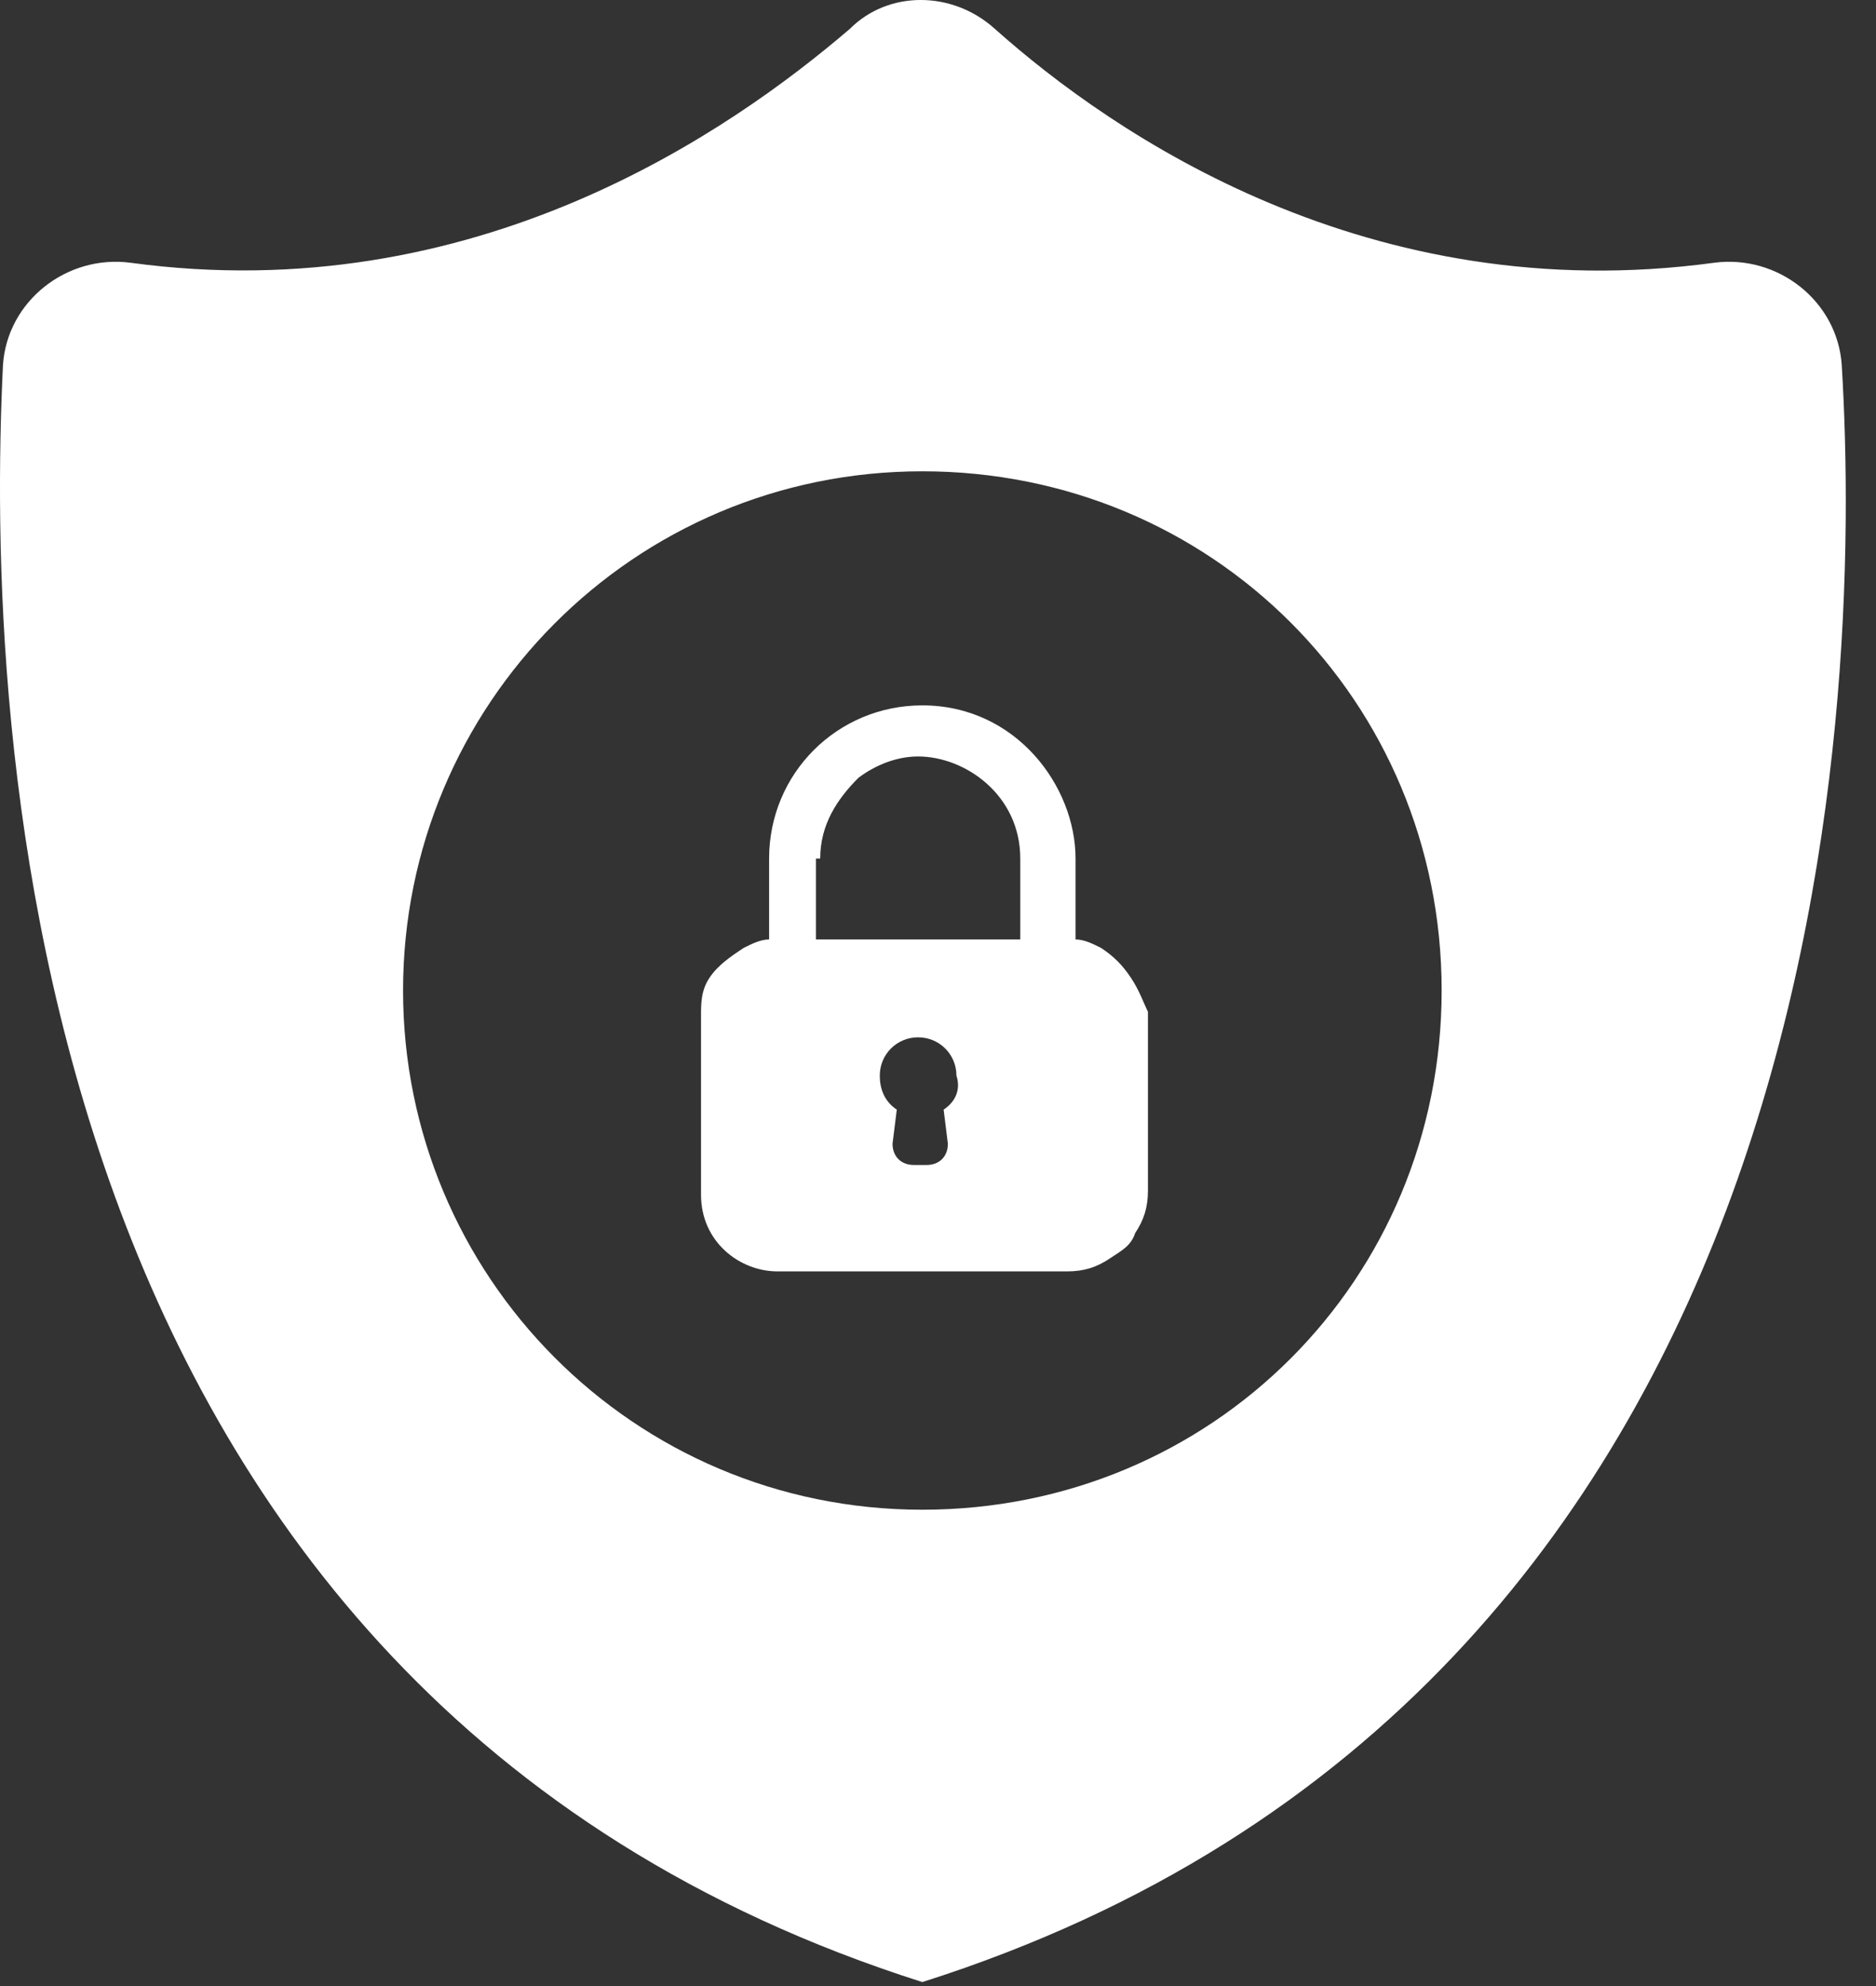
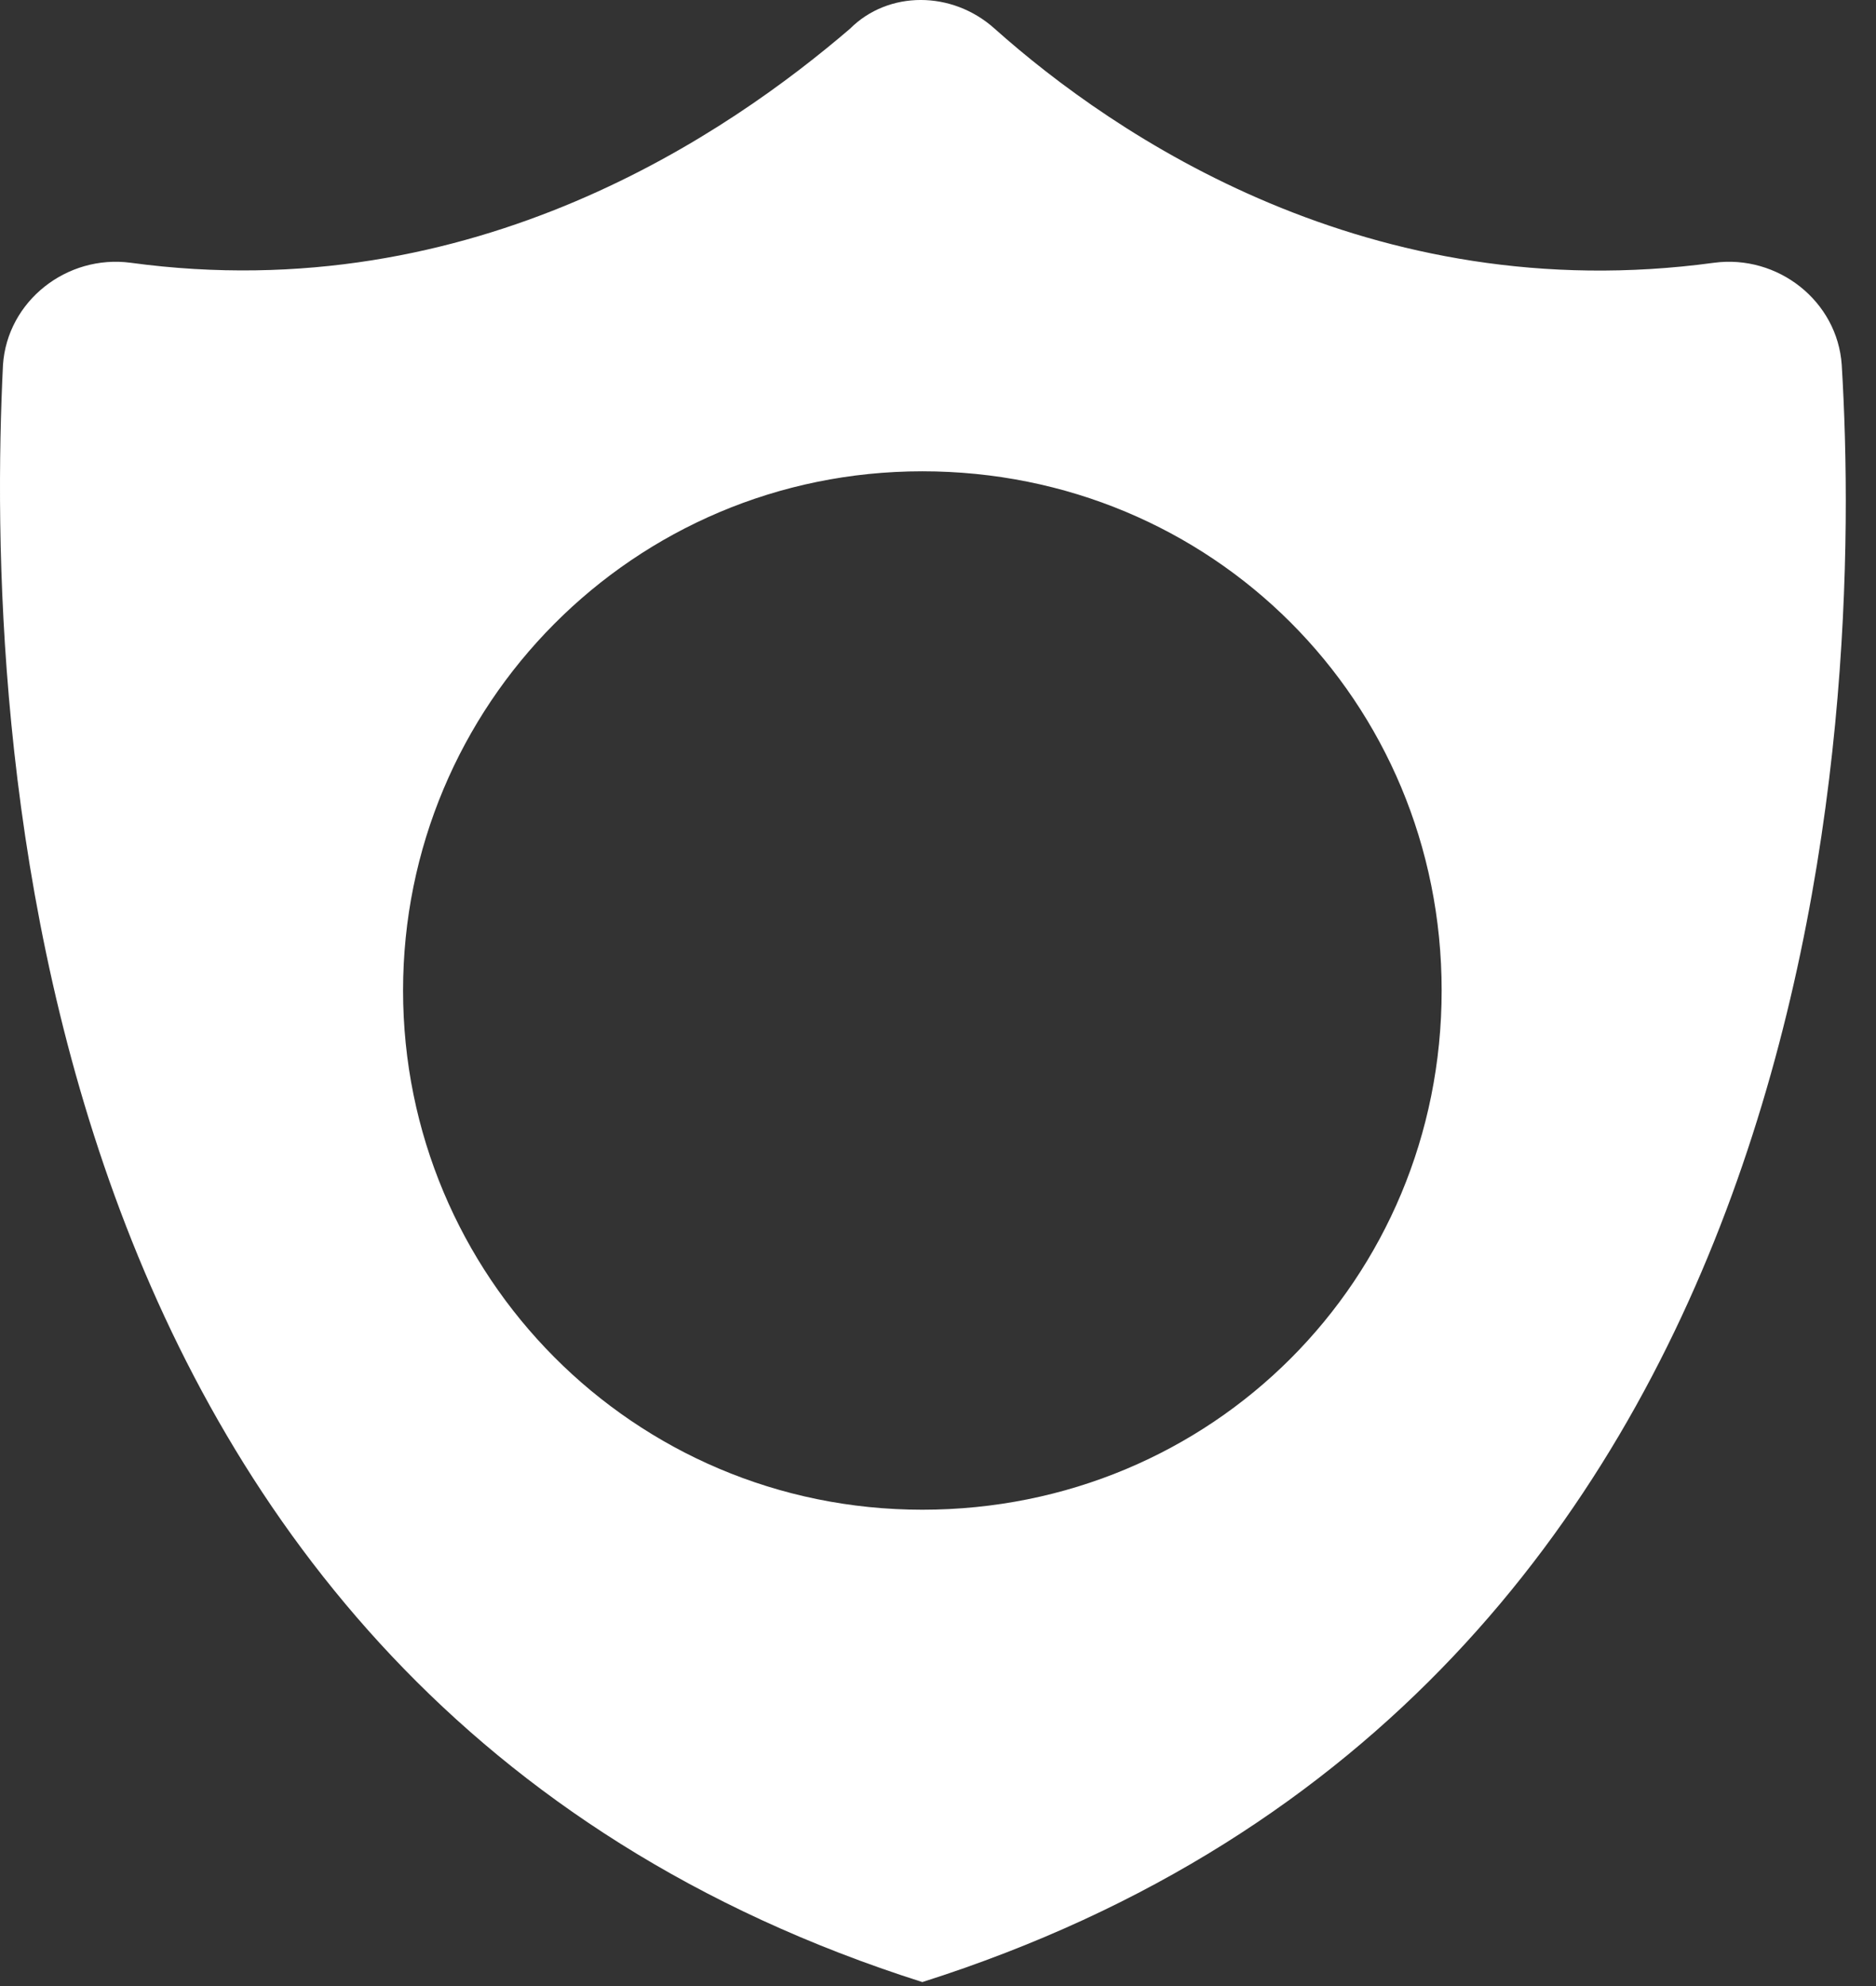
<svg xmlns="http://www.w3.org/2000/svg" width="34" height="36" viewBox="0 0 34 36" fill="none">
  <rect x="0" y="0" width="34" height="36" fill="#333333" stroke="none" />
  <path d="M33.379 6.615C33.301 5.458 32.222 4.609 31.064 4.763C24.816 5.612 20.188 2.449 18.028 0.521C17.256 -0.174 16.099 -0.174 15.405 0.521C13.245 2.372 8.617 5.612 2.368 4.763C1.211 4.609 0.131 5.458 0.054 6.615C-0.254 12.94 0.208 30.683 16.716 35.928C33.224 30.683 33.764 12.94 33.379 6.615ZM16.716 27.366C11.471 27.366 7.305 23.123 7.305 17.954C7.305 12.786 11.471 8.543 16.716 8.543C21.962 8.543 26.128 12.709 26.128 17.954C26.128 23.2 21.962 27.366 16.716 27.366Z" fill="white" />
-   <path d="M14.865 15.563C14.865 14.946 15.174 14.483 15.559 14.098C15.868 13.866 16.253 13.712 16.639 13.712C17.488 13.712 18.491 14.406 18.491 15.563V17.029H14.788V15.563H14.865ZM20.496 17.723C20.342 17.492 20.188 17.337 19.956 17.183C19.802 17.106 19.648 17.029 19.493 17.029C19.493 16.875 19.493 15.563 19.493 15.563C19.493 14.252 18.413 12.786 16.716 12.786C15.174 12.786 13.939 14.02 13.939 15.563V17.029C13.785 17.029 13.631 17.106 13.476 17.183C13.245 17.337 13.014 17.492 12.859 17.723C12.705 17.954 12.705 18.186 12.705 18.417V21.657C12.705 22.506 13.399 23.046 14.094 23.046H19.339C19.648 23.046 19.879 22.969 20.11 22.814C20.342 22.66 20.496 22.583 20.573 22.352C20.728 22.12 20.805 21.889 20.805 21.58V18.34C20.728 18.186 20.651 17.954 20.496 17.723ZM17.102 20.114L17.179 20.732C17.179 20.963 17.025 21.117 16.794 21.117H16.562C16.331 21.117 16.176 20.963 16.176 20.732L16.253 20.114C16.022 19.96 15.945 19.729 15.945 19.497C15.945 19.112 16.253 18.803 16.639 18.803C17.025 18.803 17.334 19.112 17.334 19.497C17.411 19.729 17.334 19.96 17.102 20.114Z" fill="white" />
</svg>